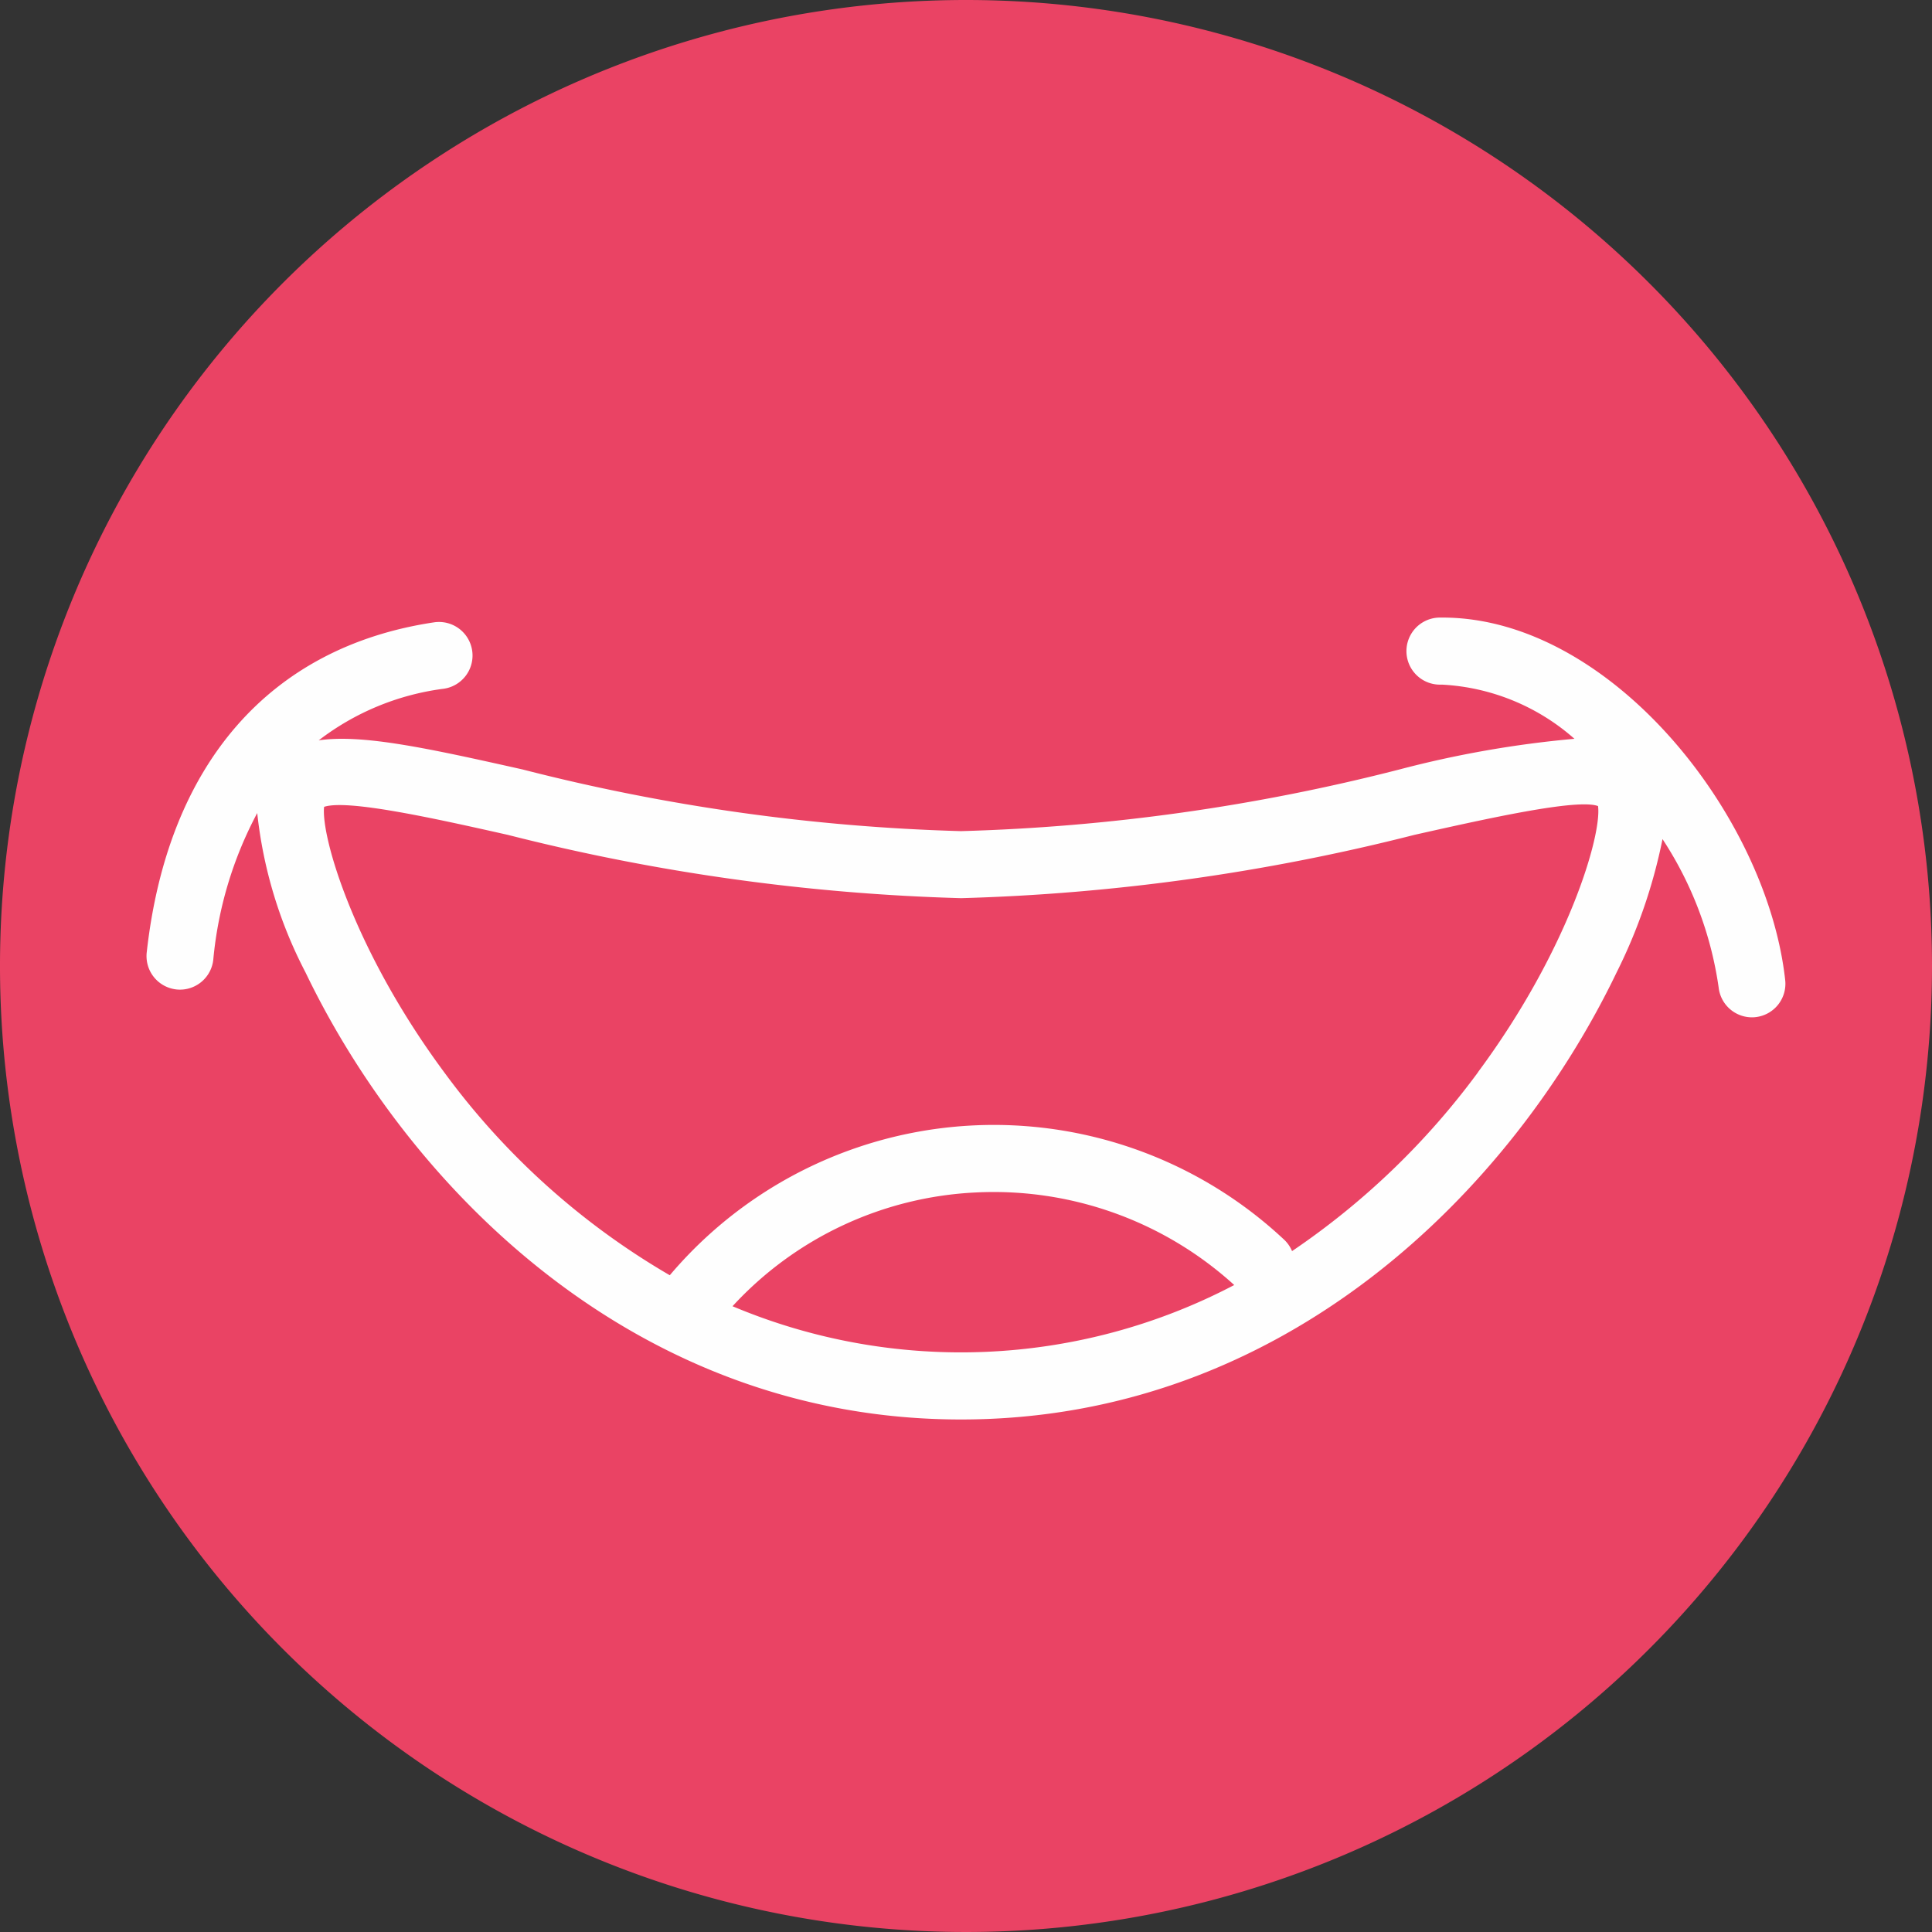
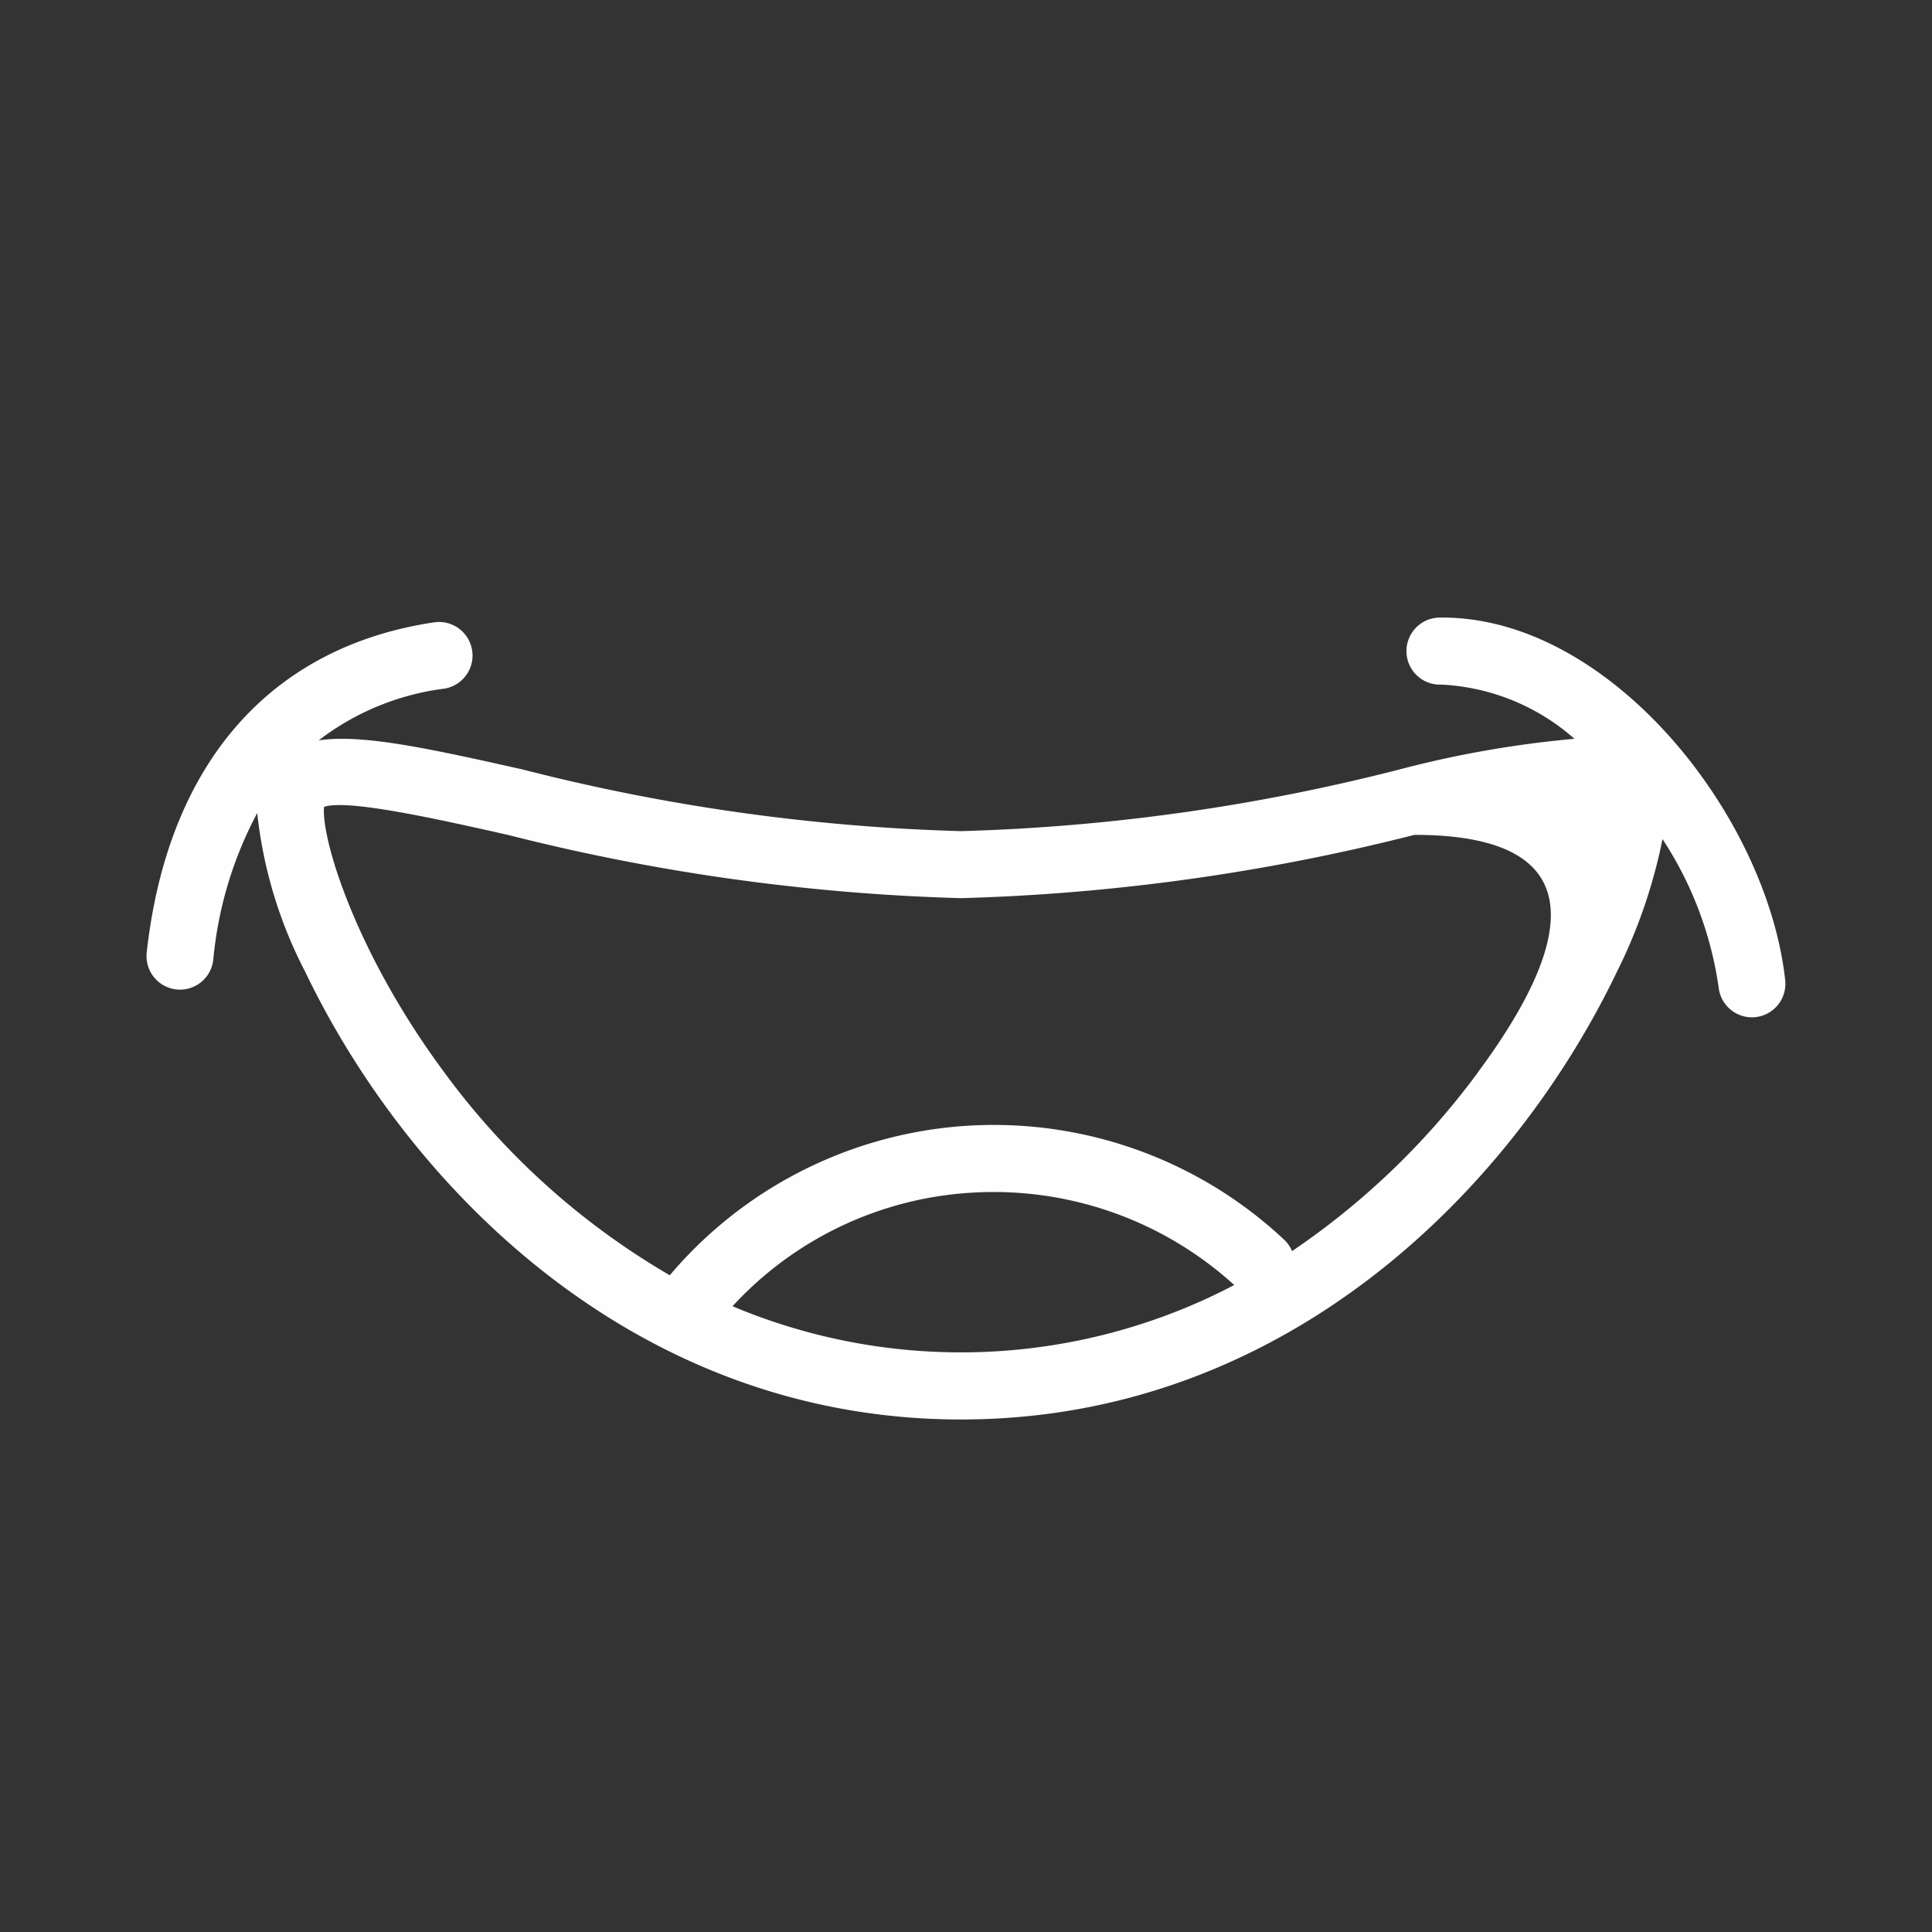
<svg xmlns="http://www.w3.org/2000/svg" viewBox="0 0 72 72">
  <rect x="0" y="0" width="72" height="72" fill="#333333" stroke="none" />
  <defs>
    <style>.cls-1{fill:#ea4364;}.cls-2{fill:#fefefe;}</style>
  </defs>
  <g id="Layer_2" data-name="Layer 2">
    <g id="Layer_1-2" data-name="Layer 1">
-       <path class="cls-1" d="M72,36A36,36,0,1,1,36,0,36,36,0,0,1,72,36" />
-       <path class="cls-2" d="M53.756,23.015h-.1a1.25,1.25,0,0,0,.016,2.5h.085a8.082,8.082,0,0,1,4.918,2.018,39.356,39.356,0,0,0-6.515,1.141,73.926,73.926,0,0,1-16.345,2.3,73.936,73.936,0,0,1-16.346-2.3c-3.529-.791-5.965-1.321-7.591-1.084a9.666,9.666,0,0,1,4.667-1.924,1.25,1.25,0,1,0-.371-2.473c-6.125.918-9.928,5.284-10.706,12.3a1.25,1.25,0,0,0,1.1,1.38,1.1,1.1,0,0,0,.14.008,1.249,1.249,0,0,0,1.24-1.113A14.427,14.427,0,0,1,9.586,30.3a16.688,16.688,0,0,0,1.8,5.94C15.257,44.294,23.709,52.9,35.814,52.9s20.555-8.6,24.429-16.653a19.8,19.8,0,0,0,1.714-4.976A13.549,13.549,0,0,1,64.049,36.8a1.25,1.25,0,0,0,1.24,1.113,1.1,1.1,0,0,0,.14-.008,1.25,1.25,0,0,0,1.1-1.38C65.851,30.371,60.012,23.015,53.756,23.015ZM27.3,48.678a13.164,13.164,0,0,1,9.056-4.238,13.319,13.319,0,0,1,9.64,3.449,21.923,21.923,0,0,1-18.7.789Zm27.786-8.724a28.272,28.272,0,0,1-6.935,6.671,1.25,1.25,0,0,0-.274-.406,15.82,15.82,0,0,0-22.916,1.306,27.665,27.665,0,0,1-8.413-7.573c-3.346-4.519-4.59-8.767-4.47-9.883.879-.293,4.175.444,6.847,1.044a77.134,77.134,0,0,0,16.893,2.359,77.152,77.152,0,0,0,16.893-2.359c2.717-.61,6.083-1.361,6.843-1.073C59.7,31.111,58.458,35.4,55.082,39.954Z" />
+       <path class="cls-2" d="M53.756,23.015h-.1a1.25,1.25,0,0,0,.016,2.5h.085a8.082,8.082,0,0,1,4.918,2.018,39.356,39.356,0,0,0-6.515,1.141,73.926,73.926,0,0,1-16.345,2.3,73.936,73.936,0,0,1-16.346-2.3c-3.529-.791-5.965-1.321-7.591-1.084a9.666,9.666,0,0,1,4.667-1.924,1.25,1.25,0,1,0-.371-2.473c-6.125.918-9.928,5.284-10.706,12.3a1.25,1.25,0,0,0,1.1,1.38,1.1,1.1,0,0,0,.14.008,1.249,1.249,0,0,0,1.24-1.113A14.427,14.427,0,0,1,9.586,30.3a16.688,16.688,0,0,0,1.8,5.94C15.257,44.294,23.709,52.9,35.814,52.9s20.555-8.6,24.429-16.653a19.8,19.8,0,0,0,1.714-4.976A13.549,13.549,0,0,1,64.049,36.8a1.25,1.25,0,0,0,1.24,1.113,1.1,1.1,0,0,0,.14-.008,1.25,1.25,0,0,0,1.1-1.38C65.851,30.371,60.012,23.015,53.756,23.015ZM27.3,48.678a13.164,13.164,0,0,1,9.056-4.238,13.319,13.319,0,0,1,9.64,3.449,21.923,21.923,0,0,1-18.7.789Zm27.786-8.724a28.272,28.272,0,0,1-6.935,6.671,1.25,1.25,0,0,0-.274-.406,15.82,15.82,0,0,0-22.916,1.306,27.665,27.665,0,0,1-8.413-7.573c-3.346-4.519-4.59-8.767-4.47-9.883.879-.293,4.175.444,6.847,1.044a77.134,77.134,0,0,0,16.893,2.359,77.152,77.152,0,0,0,16.893-2.359C59.7,31.111,58.458,35.4,55.082,39.954Z" />
    </g>
  </g>
</svg>